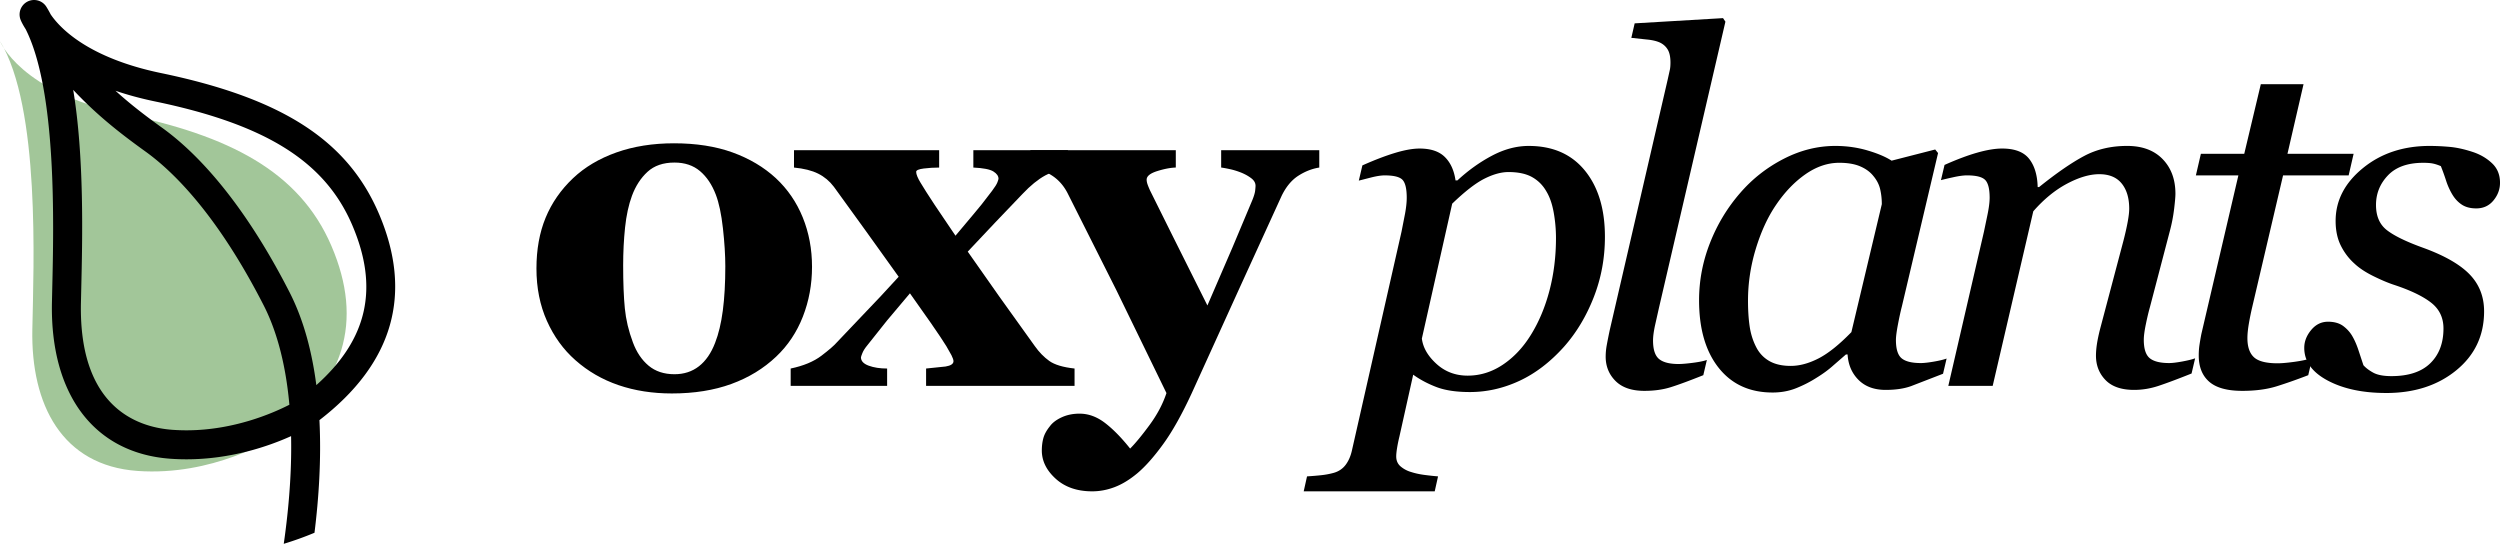
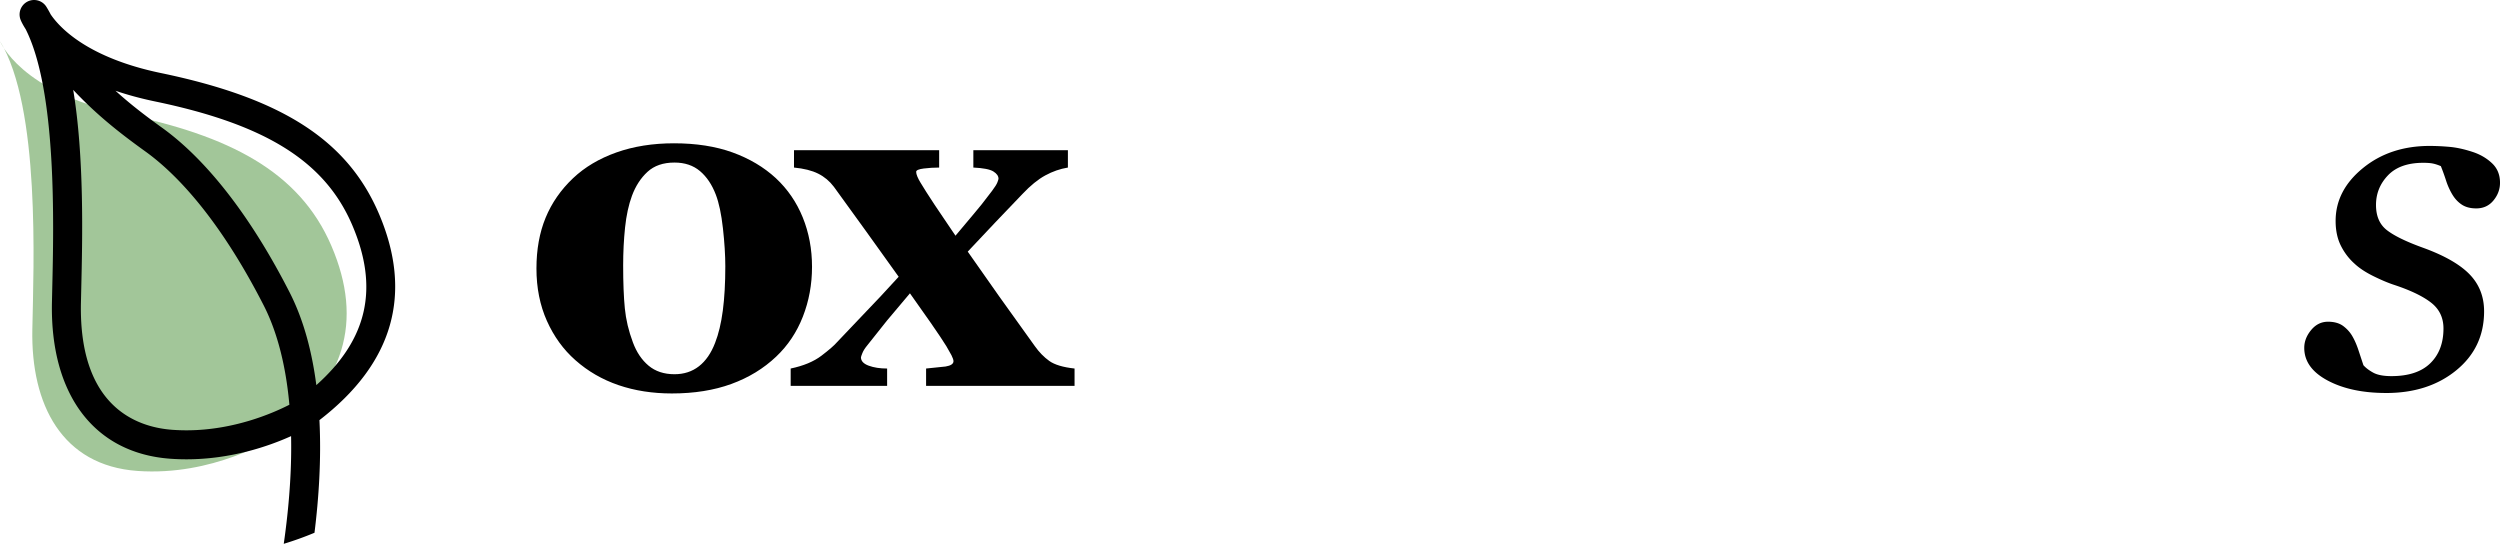
<svg xmlns="http://www.w3.org/2000/svg" width="1027.702" height="223.553">
  <path d="M318.964 73.271c4.817 4.492 8.496 9.863 11.035 16.113s3.809 13.022 3.809 20.312c0 7.227-1.254 14.048-3.76 20.459s-6.169 11.899-10.986 16.455c-5.144 4.883-11.279 8.628-18.408 11.23s-15.283 3.906-24.463 3.906c-7.943 0-15.251-1.139-21.924-3.418s-12.582-5.695-17.725-10.254c-4.948-4.36-8.854-9.748-11.719-16.162s-4.297-13.589-4.297-21.533c0-7.812 1.253-14.761 3.76-20.849s6.266-11.507 11.279-16.26c4.817-4.556 10.758-8.089 17.822-10.596s14.957-3.76 23.682-3.76c9.114 0 17.139 1.254 24.072 3.76s12.875 6.041 17.823 10.597zm-25 67.676c1.432-3.645 2.49-8.071 3.174-13.281s1.025-11.262 1.025-18.164c0-4.556-.326-9.765-.977-15.625s-1.628-10.481-2.93-13.867c-1.562-4.102-3.728-7.324-6.494-9.668s-6.267-3.516-10.498-3.516c-4.623 0-8.317 1.27-11.084 3.809s-4.899 5.827-6.396 9.863c-1.367 3.711-2.312 8.057-2.832 13.037s-.781 10.173-.781 15.576c0 7.098.228 12.974.684 17.627s1.562 9.326 3.32 14.014c1.497 4.038 3.646 7.227 6.445 9.57s6.348 3.516 10.645 3.516c3.906 0 7.259-1.089 10.059-3.271s5.012-5.387 6.64-9.62zm147.769 17.676h-61.035v-7.129l8.032-.83c2.153-.356 3.23-1.089 3.23-2.197 0-.52-.278-1.333-.83-2.441l-2.102-3.715c-1.239-2.023-3.375-5.221-6.408-9.594l-8.559-12.14-9.482 11.26-8.015 10.083c-.979 1.175-1.662 2.25-2.053 3.227s-.586 1.562-.586 1.758c0 1.499 1.059 2.637 3.177 3.418s4.645 1.172 7.579 1.172v7.129h-39.648v-7.129c5.279-1.105 9.499-2.863 12.66-5.273s5.297-4.263 6.404-5.566l12.079-12.705c3.292-3.369 7.71-8.096 13.252-14.179l-13.461-18.784-13.169-18.199c-1.769-2.344-3.929-4.15-6.481-5.42s-5.858-2.1-9.917-2.49V61.75h59.668v7.129c-2.143 0-4.253.131-6.331.391s-3.117.717-3.117 1.367c0 .522.162 1.172.488 1.953s.748 1.596 1.267 2.441c1.232 2.081 3.18 5.139 5.841 9.174l8.566 12.689 7.378-8.783c1.986-2.277 4.542-5.498 7.67-9.662 1.172-1.562 1.904-2.734 2.197-3.516s.439-1.27.439-1.465c0-1.106-.7-2.1-2.098-2.979s-4.146-1.416-8.238-1.611v-7.129h38.867v7.129c-3.19.522-6.283 1.596-9.277 3.223s-6.12 4.167-9.375 7.617l-11.067 11.568-11.454 12.152 12.97 18.463 14.63 20.414c1.758 2.476 3.727 4.492 5.908 6.055s5.647 2.605 10.4 3.125v7.128z" />
-   <path d="M542.335 68.877c-2.93.456-5.778 1.562-8.545 3.32s-5.062 4.492-6.885 8.203l-17.285 37.841-19.727 43.408c-4.037 8.725-7.943 15.689-11.719 20.898s-7.324 9.213-10.645 12.012c-3.125 2.604-6.218 4.492-9.277 5.664s-6.152 1.758-9.277 1.758c-6.186 0-11.182-1.725-14.99-5.176s-5.713-7.324-5.713-11.621c0-1.822.211-3.516.635-5.078s1.316-3.189 2.684-4.883c1.041-1.432 2.65-2.652 4.831-3.662s4.636-1.514 7.369-1.514c3.644 0 7.124 1.27 10.442 3.809s6.766 6.055 10.346 10.547c2.147-2.154 4.799-5.369 7.954-9.645s5.481-8.666 6.979-13.17l-20.591-42.302-20.102-39.961c-1.628-3.125-3.809-5.55-6.543-7.275s-5.632-2.783-8.691-3.174v-7.129h59.766v7.129c-2.208.065-4.756.554-7.646 1.465s-4.335 2.084-4.335 3.516c0 .522.098 1.091.293 1.709s.553 1.512 1.073 2.681l9.414 18.944 14.194 28.388 10.284-23.808 8.238-19.622c.65-1.622 1.023-2.905 1.121-3.85s.146-1.578.146-1.904c0-1.172-.568-2.197-1.706-3.076s-2.485-1.644-4.045-2.295c-1.623-.65-3.183-1.138-4.677-1.465s-2.729-.552-3.703-.684v-7.129h40.332v7.131zm117.418 28.455c0 8.732-1.529 17.009-4.585 24.829s-7.122 14.597-12.193 20.331c-5.658 6.321-11.786 11.014-18.387 14.076s-13.381 4.594-20.339 4.594c-5.594 0-10.178-.685-13.754-2.052s-6.765-3.063-9.56-5.085l-5.701 25.592a60.01 60.01 0 0 0-.931 4.591c-.229 1.431-.342 2.571-.342 3.418 0 1.758.635 3.157 1.906 4.2s2.719 1.791 4.347 2.246c1.627.521 3.45.912 5.469 1.172s3.841.455 5.469.586l-1.367 6.152h-53.86l1.367-6.152c2.084-.131 4.037-.293 5.859-.488a31.52 31.52 0 0 0 5.176-.978c2.019-.586 3.629-1.679 4.834-3.272 1.204-1.598 2.066-3.57 2.588-5.915l20.384-89.914 1.465-7.477c.455-2.508.684-4.674.684-6.499 0-3.648-.57-6.091-1.709-7.331s-3.593-1.857-7.362-1.857c-1.431 0-3.251.278-5.461.83l-5.168 1.318 1.465-6.25c4.948-2.212 9.408-3.921 13.382-5.127s7.358-1.807 10.159-1.807c4.558 0 8.01 1.158 10.354 3.471s3.81 5.524 4.396 9.628h.781c4.426-4.104 9.162-7.494 14.206-10.166s10.074-4.008 15.087-4.008c9.894 0 17.592 3.374 23.093 10.118s8.248 15.821 8.248 27.226zm-30.461 40.373c3.317-5.344 5.871-11.422 7.66-18.234s2.684-14.029 2.684-21.655c0-3.455-.31-6.925-.928-10.413s-1.611-6.371-2.979-8.653c-1.432-2.542-3.385-4.514-5.857-5.915s-5.729-2.103-9.765-2.103c-2.993 0-6.297.913-9.91 2.737s-8.023 5.248-13.229 10.266l-12.465 55.436c.454 3.717 2.455 7.188 6.001 10.414s7.821 4.838 12.831 4.838c5.14 0 9.953-1.498 14.442-4.496s8.327-7.072 11.515-12.222zM709.285 8.916l-27.306 117.578-1.665 7.422c-.521 2.476-.782 4.492-.782 6.055 0 3.711.828 6.25 2.485 7.617s4.34 2.051 8.044 2.051c1.299 0 3.232-.161 5.8-.488s4.502-.715 5.802-1.172l-1.465 6.25c-5.859 2.344-10.368 4.004-13.525 4.98s-6.723 1.465-10.693 1.465c-5.209 0-9.164-1.352-11.865-4.055s-4.053-6.043-4.053-10.017a26.48 26.48 0 0 1 .439-4.69c.293-1.628.699-3.68 1.221-6.156l23.801-102.901.929-4.202c.162-.781.244-1.759.244-2.933 0-2.344-.392-4.152-1.176-5.423s-1.896-2.23-3.334-2.882c-1.374-.586-3.107-.978-5.2-1.173l-6.377-.684 1.37-5.957 36.327-2.148.979 1.463zm50.222 136.802h-.683l-5.121 4.448c-1.983 1.792-4.308 3.502-6.973 5.132-2.536 1.629-5.298 3.045-8.289 4.251s-6.242 1.808-9.753 1.808c-9.427 0-16.823-3.387-22.187-10.165s-8.046-16.03-8.046-27.762c0-8.081 1.495-15.933 4.489-23.558s7.123-14.467 12.394-20.527c5.009-5.799 10.961-10.474 17.858-14.026s13.987-5.328 21.275-5.328c4.617 0 9.025.62 13.222 1.857s7.498 2.64 9.906 4.202l17.923-4.594 1.175 1.466-14.877 63.059c-.522 2.02-1.06 4.481-1.611 7.383s-.83 5.035-.83 6.402c0 3.715.781 6.225 2.345 7.528s4.205 1.954 7.923 1.954c1.238 0 3.001-.195 5.284-.586s4.043-.812 5.282-1.27l-1.468 6.25-13.113 5.078c-2.87 1.041-6.36 1.562-10.47 1.562-4.697 0-8.416-1.368-11.155-4.104s-4.239-6.223-4.5-10.46zm14.073-61.782c0-2.15-.229-4.203-.684-6.159s-1.401-3.781-2.834-5.477c-1.303-1.629-3.095-2.933-5.374-3.911s-5.146-1.466-8.597-1.466c-4.757 0-9.382 1.565-13.875 4.693s-8.533 7.332-12.114 12.612c-3.387 4.955-6.156 10.951-8.305 17.99s-3.225 14.177-3.225 21.412c0 3.977.228 7.496.682 10.561s1.332 5.865 2.633 8.407c1.234 2.478 3.021 4.401 5.36 5.77s5.296 2.052 8.87 2.052c3.638 0 7.455-1.025 11.451-3.078s8.496-5.656 13.501-10.805l12.511-52.601zm128.798 63.358l-1.47 6.25c-5.881 2.344-10.455 4.053-13.722 5.127s-6.566 1.611-9.897 1.611c-5.228 0-9.147-1.354-11.76-4.057s-3.918-6.045-3.918-10.021c0-1.435.13-3.014.391-4.741s.685-3.764 1.276-6.111l9.647-36.465c.722-2.801 1.294-5.343 1.718-7.625s.635-4.106.635-5.477c0-4.365-1.036-7.82-3.105-10.362s-5.139-3.813-9.207-3.813c-3.939 0-8.364 1.305-13.271 3.914s-9.526 6.39-13.853 11.346l-16.687 71.751h-18.242l14.646-63.353 1.416-6.794c.618-2.965.928-5.361.928-7.186 0-3.65-.621-6.093-1.86-7.332s-3.725-1.858-7.454-1.858c-1.44 0-3.274.244-5.499.732s-3.96.896-5.203 1.221l1.473-6.25c5.104-2.278 9.619-3.97 13.547-5.078s7.298-1.66 10.113-1.66c5.17 0 8.867 1.402 11.092 4.204s3.404 6.679 3.535 11.632h.584c7.136-5.734 13.297-9.985 18.486-12.755s11.092-4.155 17.708-4.155c6.226 0 11.09 1.81 14.594 5.426s5.255 8.359 5.255 14.225c0 1.173-.18 3.259-.537 6.257a64.01 64.01 0 0 1-1.709 8.896l-8.214 31.381c-.587 2.088-1.158 4.482-1.712 7.188s-.83 4.806-.83 6.305c0 3.715.813 6.24 2.443 7.577s4.298 2.003 8.012 2.003c1.237 0 3.013-.21 5.325-.635s4.087-.861 5.326-1.318zm19.351 13.379c-6.186 0-10.71-1.254-13.574-3.76s-4.297-6.104-4.297-10.791c0-1.496.098-2.912.293-4.248a103.82 103.82 0 0 1 .781-4.541L920.155 72.1h-17.469l2.057-8.887h17.828l6.812-28.613h17.563l-6.606 28.613h27.189l-2.043 8.887h-26.959l-12.605 53.808c-.586 2.476-1.074 4.868-1.465 7.178s-.586 4.282-.586 5.908c0 3.582.894 6.201 2.686 7.861s5.03 2.49 9.72 2.49c1.692 0 4.069-.21 7.13-.635s5.438-.959 7.131-1.611l-1.66 7.129c-4.558 1.758-8.854 3.271-12.891 4.541s-8.789 1.904-14.258 1.904z" />
  <path d="M980.925 161.552c-9.636 0-17.66-1.709-24.072-5.127s-9.619-7.893-9.619-13.428c0-2.603.943-5.044 2.832-7.324s4.199-3.418 6.934-3.418c2.604 0 4.703.604 6.299 1.807s2.848 2.622 3.76 4.248c.977 1.694 1.839 3.711 2.588 6.055l1.904 5.762c.977 1.108 2.327 2.134 4.053 3.076s4.215 1.416 7.471 1.416c7.031 0 12.354-1.762 15.967-5.287s5.42-8.288 5.42-14.294c0-4.435-1.693-7.973-5.078-10.616s-8.432-5.071-15.137-7.29c-2.409-.781-5.241-1.972-8.496-3.571s-5.859-3.309-7.812-5.137c-2.344-2.087-4.232-4.565-5.664-7.436s-2.148-6.262-2.148-10.176c0-8.35 3.727-15.573 11.182-21.672s16.617-9.149 27.49-9.149c2.539 0 5.273.131 8.203.391s6.152.977 9.668 2.148c3.06 1.042 5.664 2.588 7.812 4.639s3.223 4.704 3.223 7.959c0 2.67-.896 5.095-2.686 7.275s-4.15 3.271-7.08 3.271c-2.409 0-4.395-.521-5.957-1.562s-2.865-2.441-3.906-4.199a27.76 27.76 0 0 1-2.539-5.664 92.85 92.85 0 0 0-2.148-5.957c-1.237-.521-2.344-.879-3.32-1.074s-2.279-.293-3.906-.293c-6.381 0-11.215 1.713-14.502 5.141s-4.932 7.492-4.932 12.192c0 4.567 1.48 8.008 4.443 10.323s7.861 4.713 14.697 7.191c8.854 3.196 15.283 6.85 19.287 10.958s6.006 9.198 6.006 15.264c0 9.915-3.809 17.988-11.426 24.218s-17.223 9.34-28.811 9.34z" />
  <path fill="#a2c699" d="M111.876 180.3s-24.369 15.508-55.383 13.292-43.817-27.237-43.2-58.153C13.813 109.356 16.615 44.055 0 16.917c0 0 8.309 21.046 50.954 29.907s71.999 23.261 85.291 54.277 5.539 57.045-24.369 79.199z" />
  <path d="M155.739 87.798c-12.911-30.128-39.695-47.404-89.556-57.765C35.896 23.74 24.472 11.285 20.849 5.948c-.562-1.079-1.15-2.121-1.75-3.099A5.96 5.96 0 0 0 8.472 8.15c.153.387.74 1.769 2.073 3.828 12.844 25.428 11.557 80.143 10.937 106.486l-.132 5.901c-.758 37.976 17.46 61.982 48.735 64.217 2.153.154 4.353.231 6.535.231 18.282 0 33.729-5.339 43.039-9.528.245 11.82-.479 25.526-2.613 41.386l-.402 2.882a132.51 132.51 0 0 0 12.637-4.548c1.73-13.882 2.852-30.047 2.034-46.301 30.337-23.356 38.566-51.908 24.424-84.906zM76.62 176.893a80.03 80.03 0 0 1-5.686-.201c-14.435-1.031-38.522-9.17-37.666-52.089l.131-5.857c.489-20.765 1.273-54.107-3.306-81.807C40.229 47.77 50.229 55.397 59.826 62.307c11.719 8.438 29.66 26.257 48.575 63.232 4.417 8.632 8.842 21.711 10.558 40.84-6.979 3.57-23.036 10.514-42.339 10.514zm53.418-18.577c-1.755-13.571-5.159-26.745-11.023-38.207-19.999-39.093-39.438-58.271-52.223-67.477-6.289-4.528-12.759-9.379-19.312-15.323 4.835 1.648 10.235 3.14 16.278 4.396 45.598 9.476 69.829 24.664 81.025 50.789 11.068 25.826 6.402 46.95-14.745 65.822z" />
</svg>